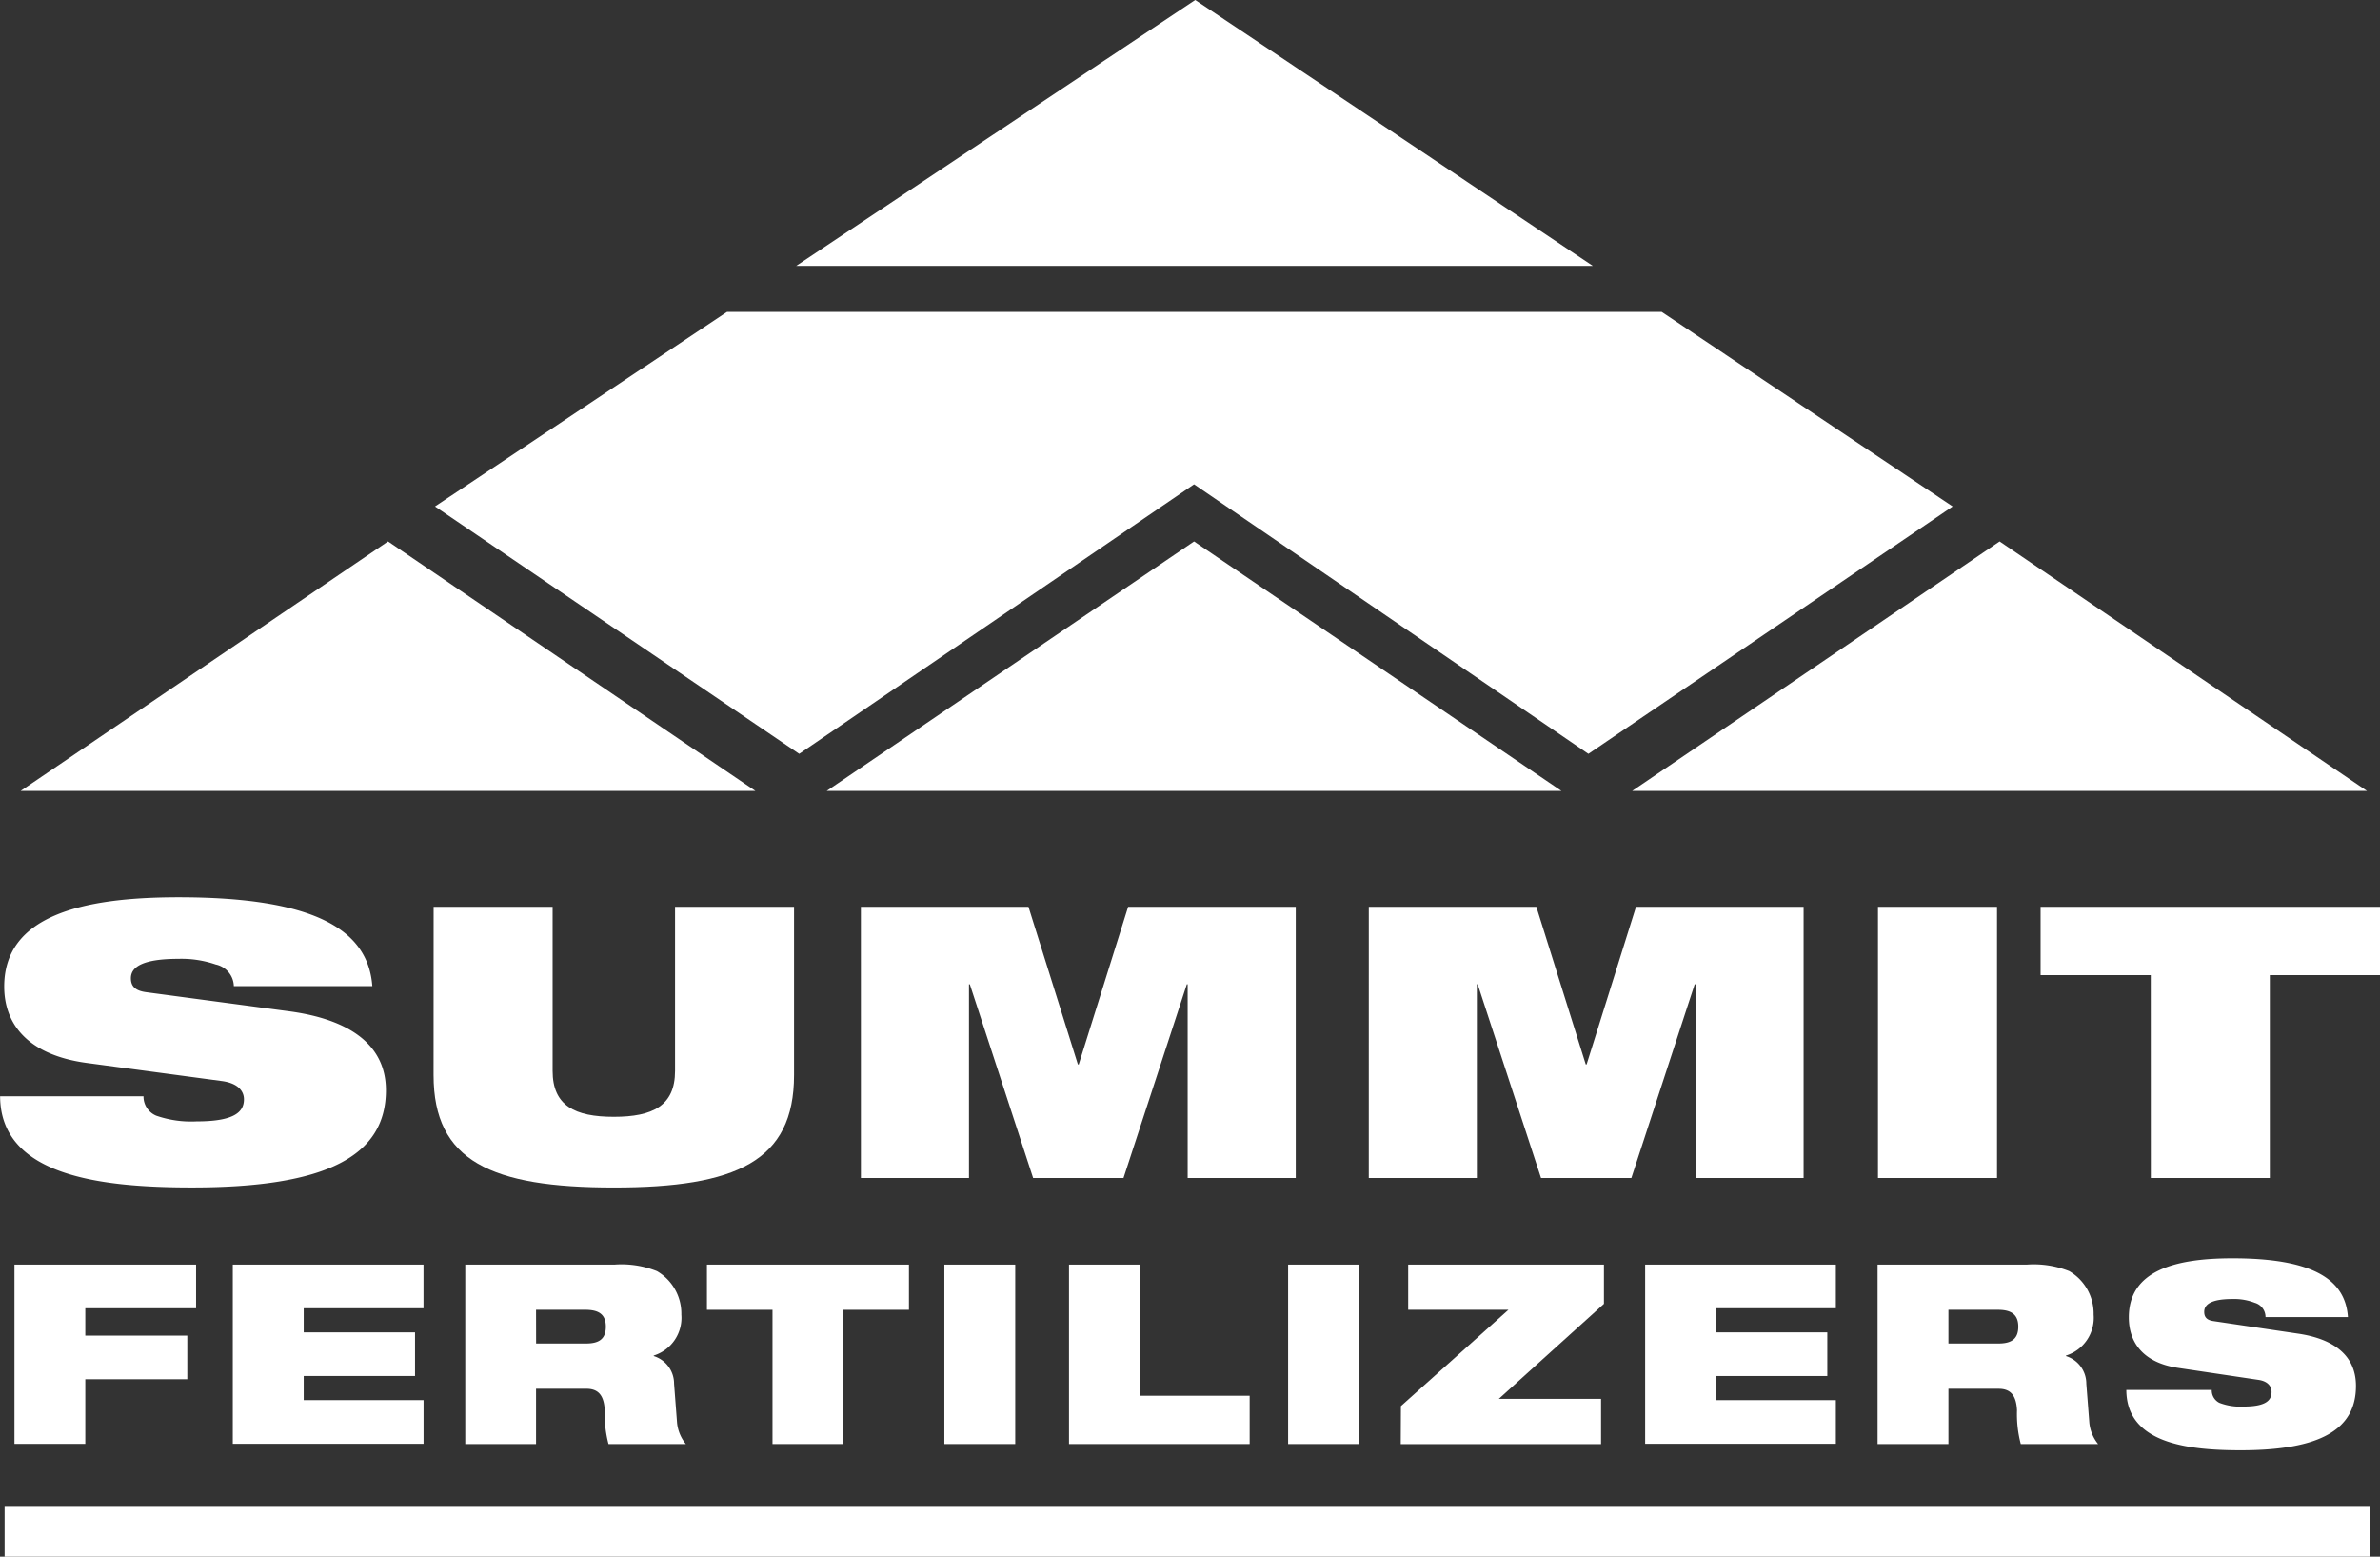
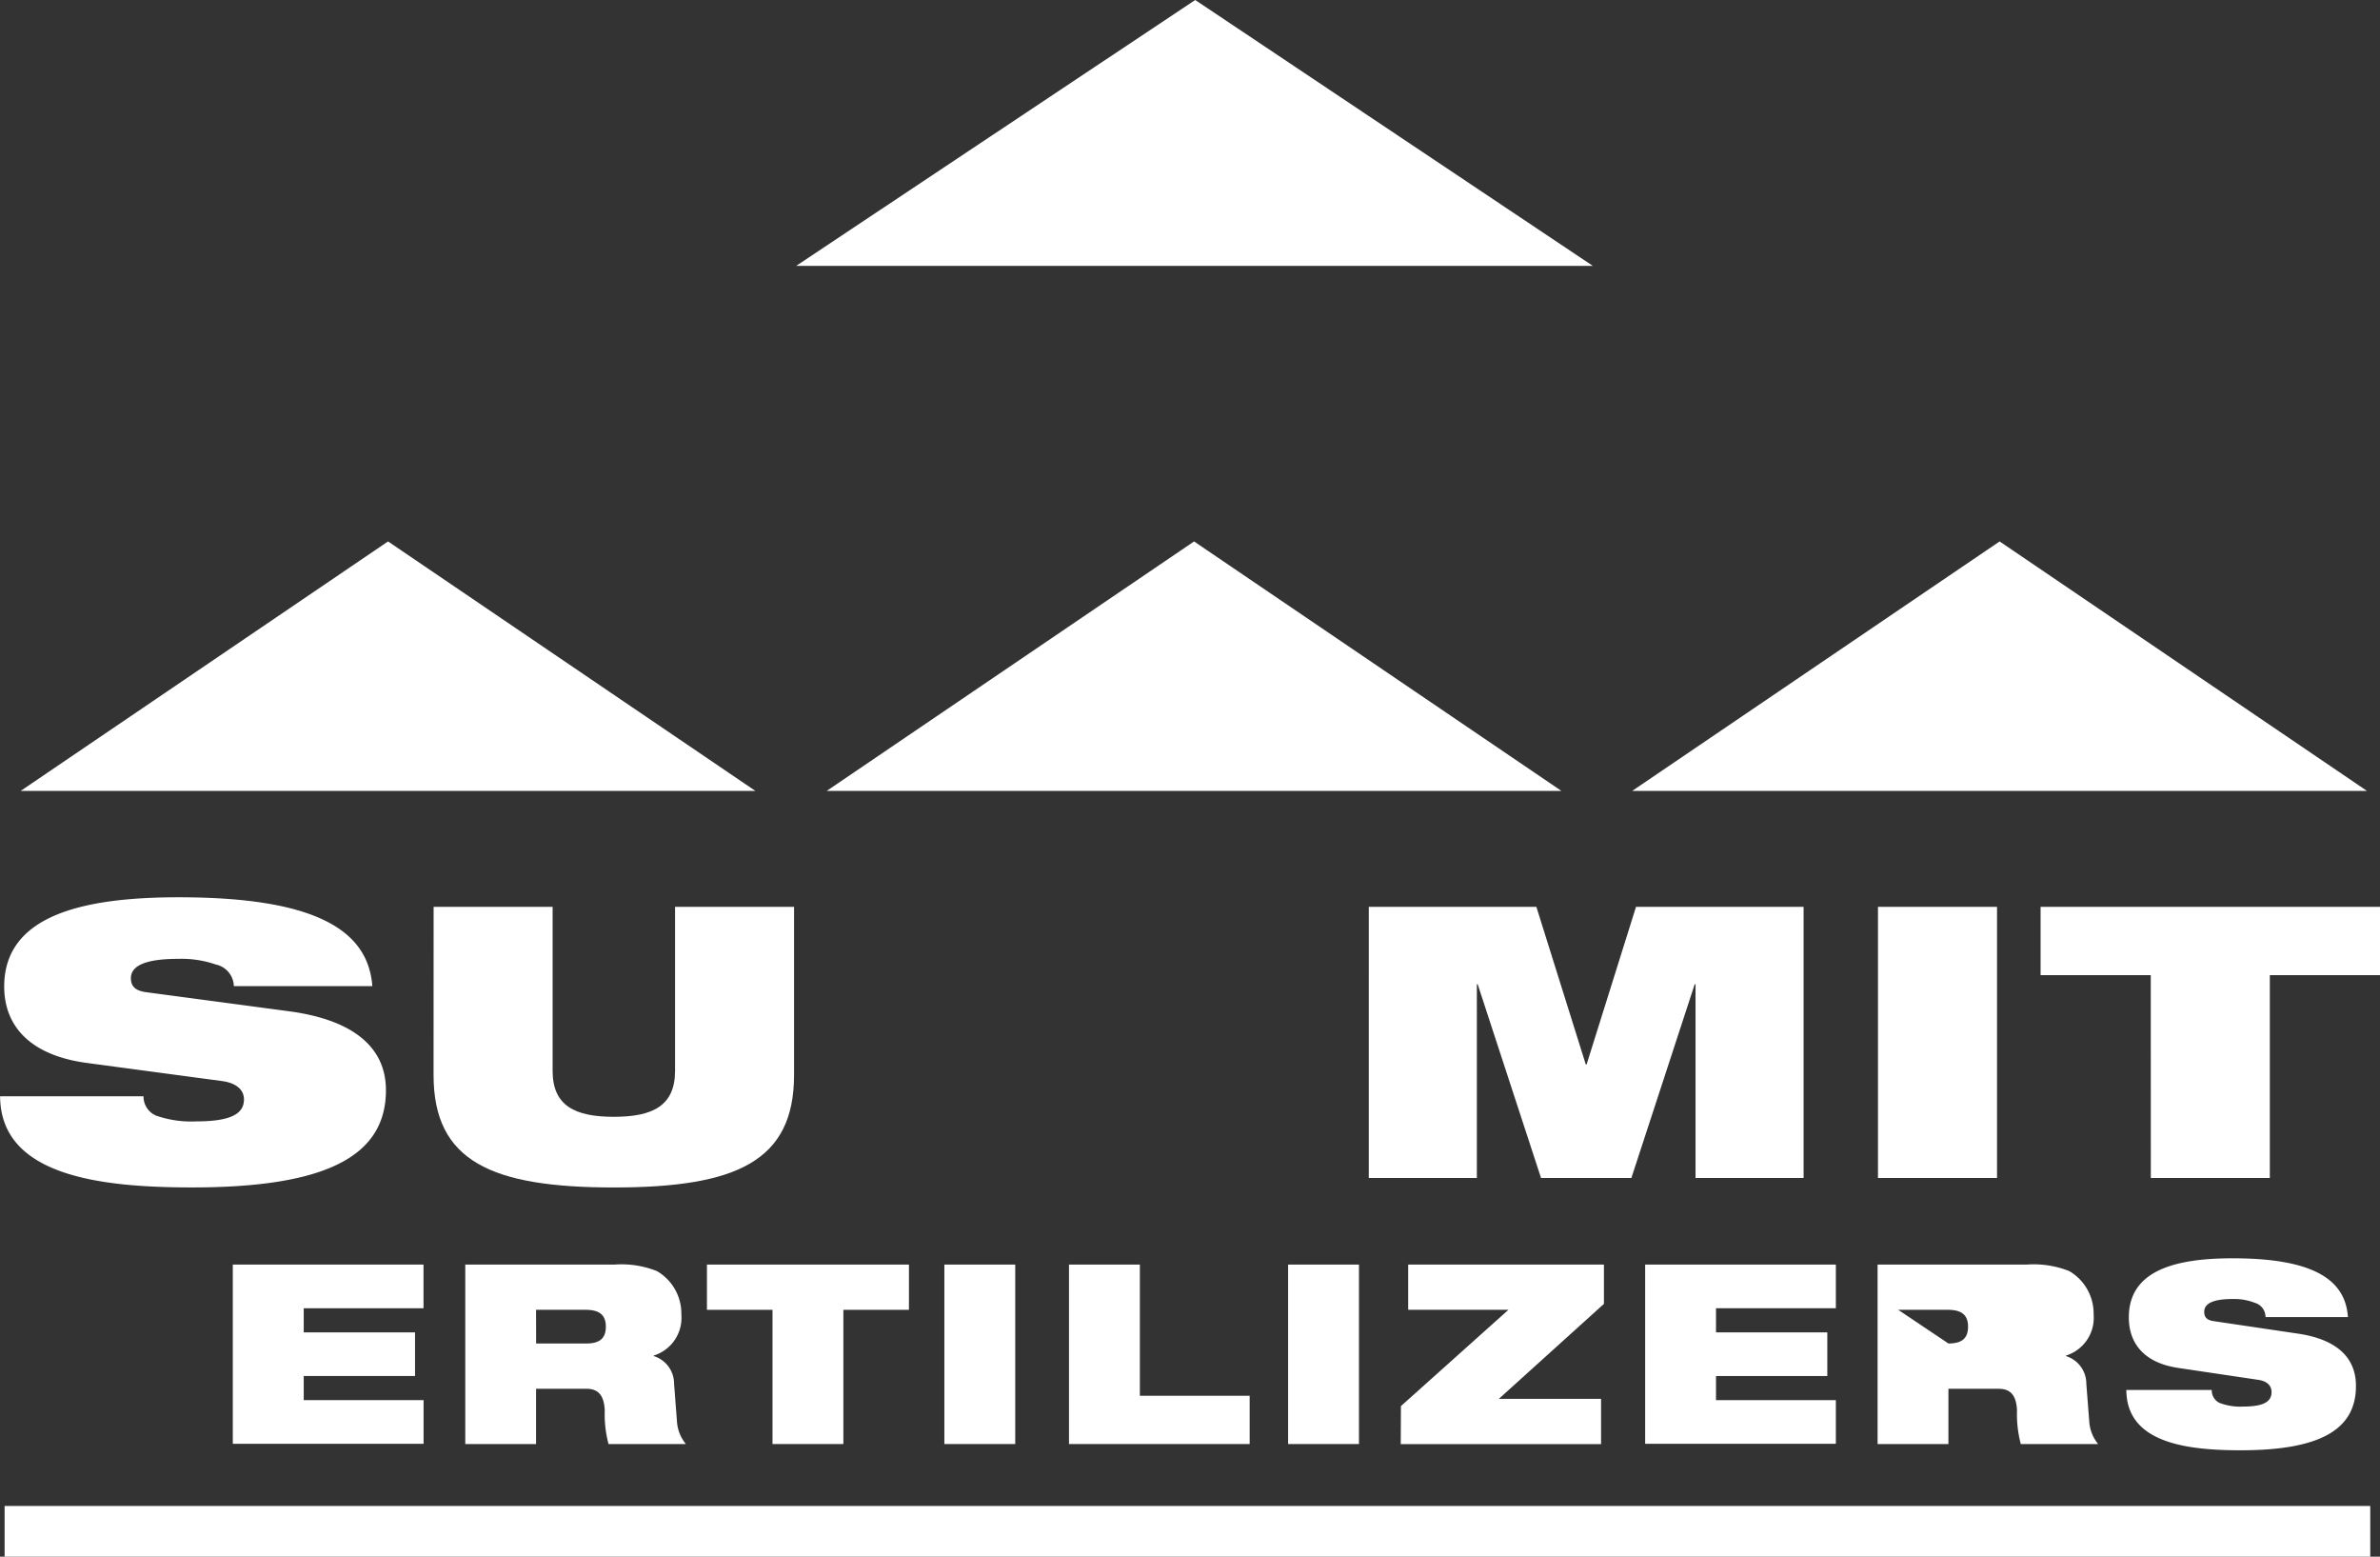
<svg xmlns="http://www.w3.org/2000/svg" id="logo-rev" width="120" height="78.465" viewBox="0 0 120 78.465">
  <rect x="0" y="0" width="120" height="78.465" fill="#333333" stroke="none" />
  <defs>
    <style>
      .cls-1, .cls-3 {
        fill: #fff;
      }

      .cls-2 {
        clip-path: url(#clip-path);
      }

      .cls-3 {
        fill-rule: evenodd;
      }
    </style>
    <clipPath id="clip-path">
      <rect id="Rectangle_1005" data-name="Rectangle 1005" class="cls-1" width="120" height="78.465" />
    </clipPath>
  </defs>
  <g id="Group_1098" data-name="Group 1098" class="cls-2">
    <path id="Path_4693" data-name="Path 4693" class="cls-1" d="M4.363,122.108c-2.937-.4-4.151-1.934-4.151-3.848,0-3.54,3.852-4.5,8.791-4.5,6.769,0,9.556,1.588,9.77,4.478H11.791a1.15,1.15,0,0,0-.915-1.091A5.308,5.308,0,0,0,9,116.863c-1.788,0-2.4.4-2.4.976,0,.383.191.632.787.708l7.172.957c3.024.4,4.9,1.665,4.9,3.981,0,3.33-3.022,4.9-9.77,4.9-4.618,0-9.663-.574-9.684-4.594H7.236a1.042,1.042,0,0,0,.639.976,5.365,5.365,0,0,0,2.043.288c1.872,0,2.383-.46,2.383-1.11,0-.4-.276-.8-1.085-.919Z" transform="translate(0 -68.533)" />
    <path id="Path_4694" data-name="Path 4694" class="cls-1" d="M54.989,114.967h6v8.268c0,1.761,1.129,2.315,3.087,2.315s3.086-.555,3.086-2.315v-8.268h6v8.479c0,4.346-2.915,5.666-9.088,5.666s-9.088-1.32-9.088-5.666Z" transform="translate(-33.126 -69.258)" />
-     <path id="Path_4695" data-name="Path 4695" class="cls-1" d="M109.174,114.967h8.45l2.491,7.943h.043l2.49-7.943H131.1v13.667h-5.45v-9.762h-.042l-3.193,9.762h-4.556l-3.192-9.762h-.043v9.762h-5.449Z" transform="translate(-65.768 -69.258)" />
    <path id="Path_4696" data-name="Path 4696" class="cls-1" d="M173.586,114.967h8.449l2.491,7.943h.042l2.491-7.943h8.45v13.667H190.06v-9.762h-.043l-3.192,9.762H182.27l-3.193-9.762h-.043v9.762h-5.449Z" transform="translate(-104.571 -69.258)" />
    <rect id="Rectangle_1001" data-name="Rectangle 1001" class="cls-1" width="6.002" height="13.667" transform="translate(94.688 45.709)" />
    <path id="Path_4697" data-name="Path 4697" class="cls-1" d="M264.335,118.411H258.78v-3.444h17.113v3.444h-5.555v10.222h-6Z" transform="translate(-155.893 -69.258)" />
-     <path id="Path_4698" data-name="Path 4698" class="cls-1" d="M1.835,160.32h9.158v2.2H5.407V163.9H10.55v2.2H5.407v3.256H1.835Z" transform="translate(-1.106 -96.579)" />
    <path id="Path_4699" data-name="Path 4699" class="cls-1" d="M29.524,160.32h9.616v2.2H33.1v1.217h5.612v2.2H33.1v1.216h6.043v2.2H29.524Z" transform="translate(-17.786 -96.579)" />
    <path id="Path_4700" data-name="Path 4700" class="cls-1" d="M59,160.32h7.525a4.828,4.828,0,0,1,2.141.329,2.477,2.477,0,0,1,1.229,2.191,1.989,1.989,0,0,1-1.394,2.065v.026a1.456,1.456,0,0,1,1.027,1.394l.151,1.976a2.016,2.016,0,0,0,.444,1.065h-3.9a5.844,5.844,0,0,1-.19-1.71c-.039-.671-.266-1.077-.924-1.077H62.569v2.787H59Zm3.572,3.977H65.1c.7,0,.988-.277.988-.848,0-.684-.443-.85-1.039-.85H62.569Z" transform="translate(-35.541 -96.579)" />
    <path id="Path_4701" data-name="Path 4701" class="cls-1" d="M92.958,162.6H89.652v-2.28H99.837v2.28H96.531v6.765H92.958Z" transform="translate(-54.008 -96.579)" />
    <rect id="Rectangle_1002" data-name="Rectangle 1002" class="cls-1" width="3.573" height="9.045" transform="translate(47.615 63.741)" />
    <path id="Path_4702" data-name="Path 4702" class="cls-1" d="M135.566,160.32h3.573v6.612h5.536v2.433h-9.109Z" transform="translate(-81.667 -96.579)" />
    <rect id="Rectangle_1003" data-name="Rectangle 1003" class="cls-1" width="3.573" height="9.045" transform="translate(64.947 63.741)" />
    <path id="Path_4703" data-name="Path 4703" class="cls-1" d="M177.66,167.453l5.421-4.853h-5.055v-2.28h9.87V162.3l-5.3,4.789h5.155v2.281h-10.1Z" transform="translate(-107.025 -96.58)" />
    <path id="Path_4704" data-name="Path 4704" class="cls-1" d="M208.633,160.32h9.615v2.2h-6.043v1.217h5.612v2.2h-5.612v1.216h6.043v2.2h-9.615Z" transform="translate(-125.684 -96.579)" />
-     <path id="Path_4705" data-name="Path 4705" class="cls-1" d="M238.107,160.32h7.524a4.83,4.83,0,0,1,2.142.329A2.478,2.478,0,0,1,249,162.841a1.99,1.99,0,0,1-1.395,2.065v.026a1.455,1.455,0,0,1,1.027,1.394l.153,1.976a2.018,2.018,0,0,0,.443,1.065h-3.9a5.863,5.863,0,0,1-.191-1.71c-.037-.671-.265-1.077-.925-1.077h-2.533v2.787h-3.572Zm3.572,3.977h2.533c.7,0,.989-.277.989-.848,0-.684-.444-.85-1.039-.85h-2.483Z" transform="translate(-143.439 -96.579)" />
+     <path id="Path_4705" data-name="Path 4705" class="cls-1" d="M238.107,160.32h7.524a4.83,4.83,0,0,1,2.142.329A2.478,2.478,0,0,1,249,162.841a1.99,1.99,0,0,1-1.395,2.065v.026a1.455,1.455,0,0,1,1.027,1.394l.153,1.976a2.018,2.018,0,0,0,.443,1.065h-3.9a5.863,5.863,0,0,1-.191-1.71c-.037-.671-.265-1.077-.925-1.077h-2.533v2.787h-3.572Zm3.572,3.977c.7,0,.989-.277.989-.848,0-.684-.444-.85-1.039-.85h-2.483Z" transform="translate(-143.439 -96.579)" />
    <path id="Path_4706" data-name="Path 4706" class="cls-1" d="M272.25,165.046c-1.748-.266-2.471-1.279-2.471-2.545,0-2.345,2.294-2.978,5.232-2.978,4.029,0,5.688,1.051,5.815,2.964h-4.155a.745.745,0,0,0-.545-.722,2.868,2.868,0,0,0-1.115-.19c-1.064,0-1.431.266-1.431.646,0,.252.114.417.468.468l4.27.633c1.8.267,2.913,1.1,2.913,2.635,0,2.2-1.8,3.243-5.815,3.243-2.749,0-5.751-.38-5.763-3.04h4.307a.7.7,0,0,0,.38.646,2.928,2.928,0,0,0,1.216.19c1.116,0,1.419-.3,1.419-.735,0-.266-.165-.532-.645-.608Z" transform="translate(-162.443 -96.099)" />
    <path id="Path_4707" data-name="Path 4707" class="cls-3" d="M39.668,81.216,21.148,68.643,2.627,81.216Z" transform="translate(-1.583 -41.352)" />
    <path id="Path_4708" data-name="Path 4708" class="cls-3" d="M141.888,81.216l-18.52-12.573-18.52,12.573Z" transform="translate(-63.163 -41.352)" />
    <path id="Path_4709" data-name="Path 4709" class="cls-3" d="M244.044,81.216,225.524,68.643,207,81.216Z" transform="translate(-124.703 -41.352)" />
    <rect id="Rectangle_1004" data-name="Rectangle 1004" class="cls-1" width="119.277" height="2.557" transform="translate(0.232 75.908)" />
    <path id="Path_4710" data-name="Path 4710" class="cls-3" d="M121.092,0,100.975,13.4h40.162Z" transform="translate(-60.829)" />
-     <path id="Path_4711" data-name="Path 4711" class="cls-3" d="M117.015,39.541H69.891L55.166,49.348,73.53,61.816,93.438,48.232,113.32,61.816l18.366-12.468Z" transform="translate(-33.233 -23.82)" />
  </g>
</svg>